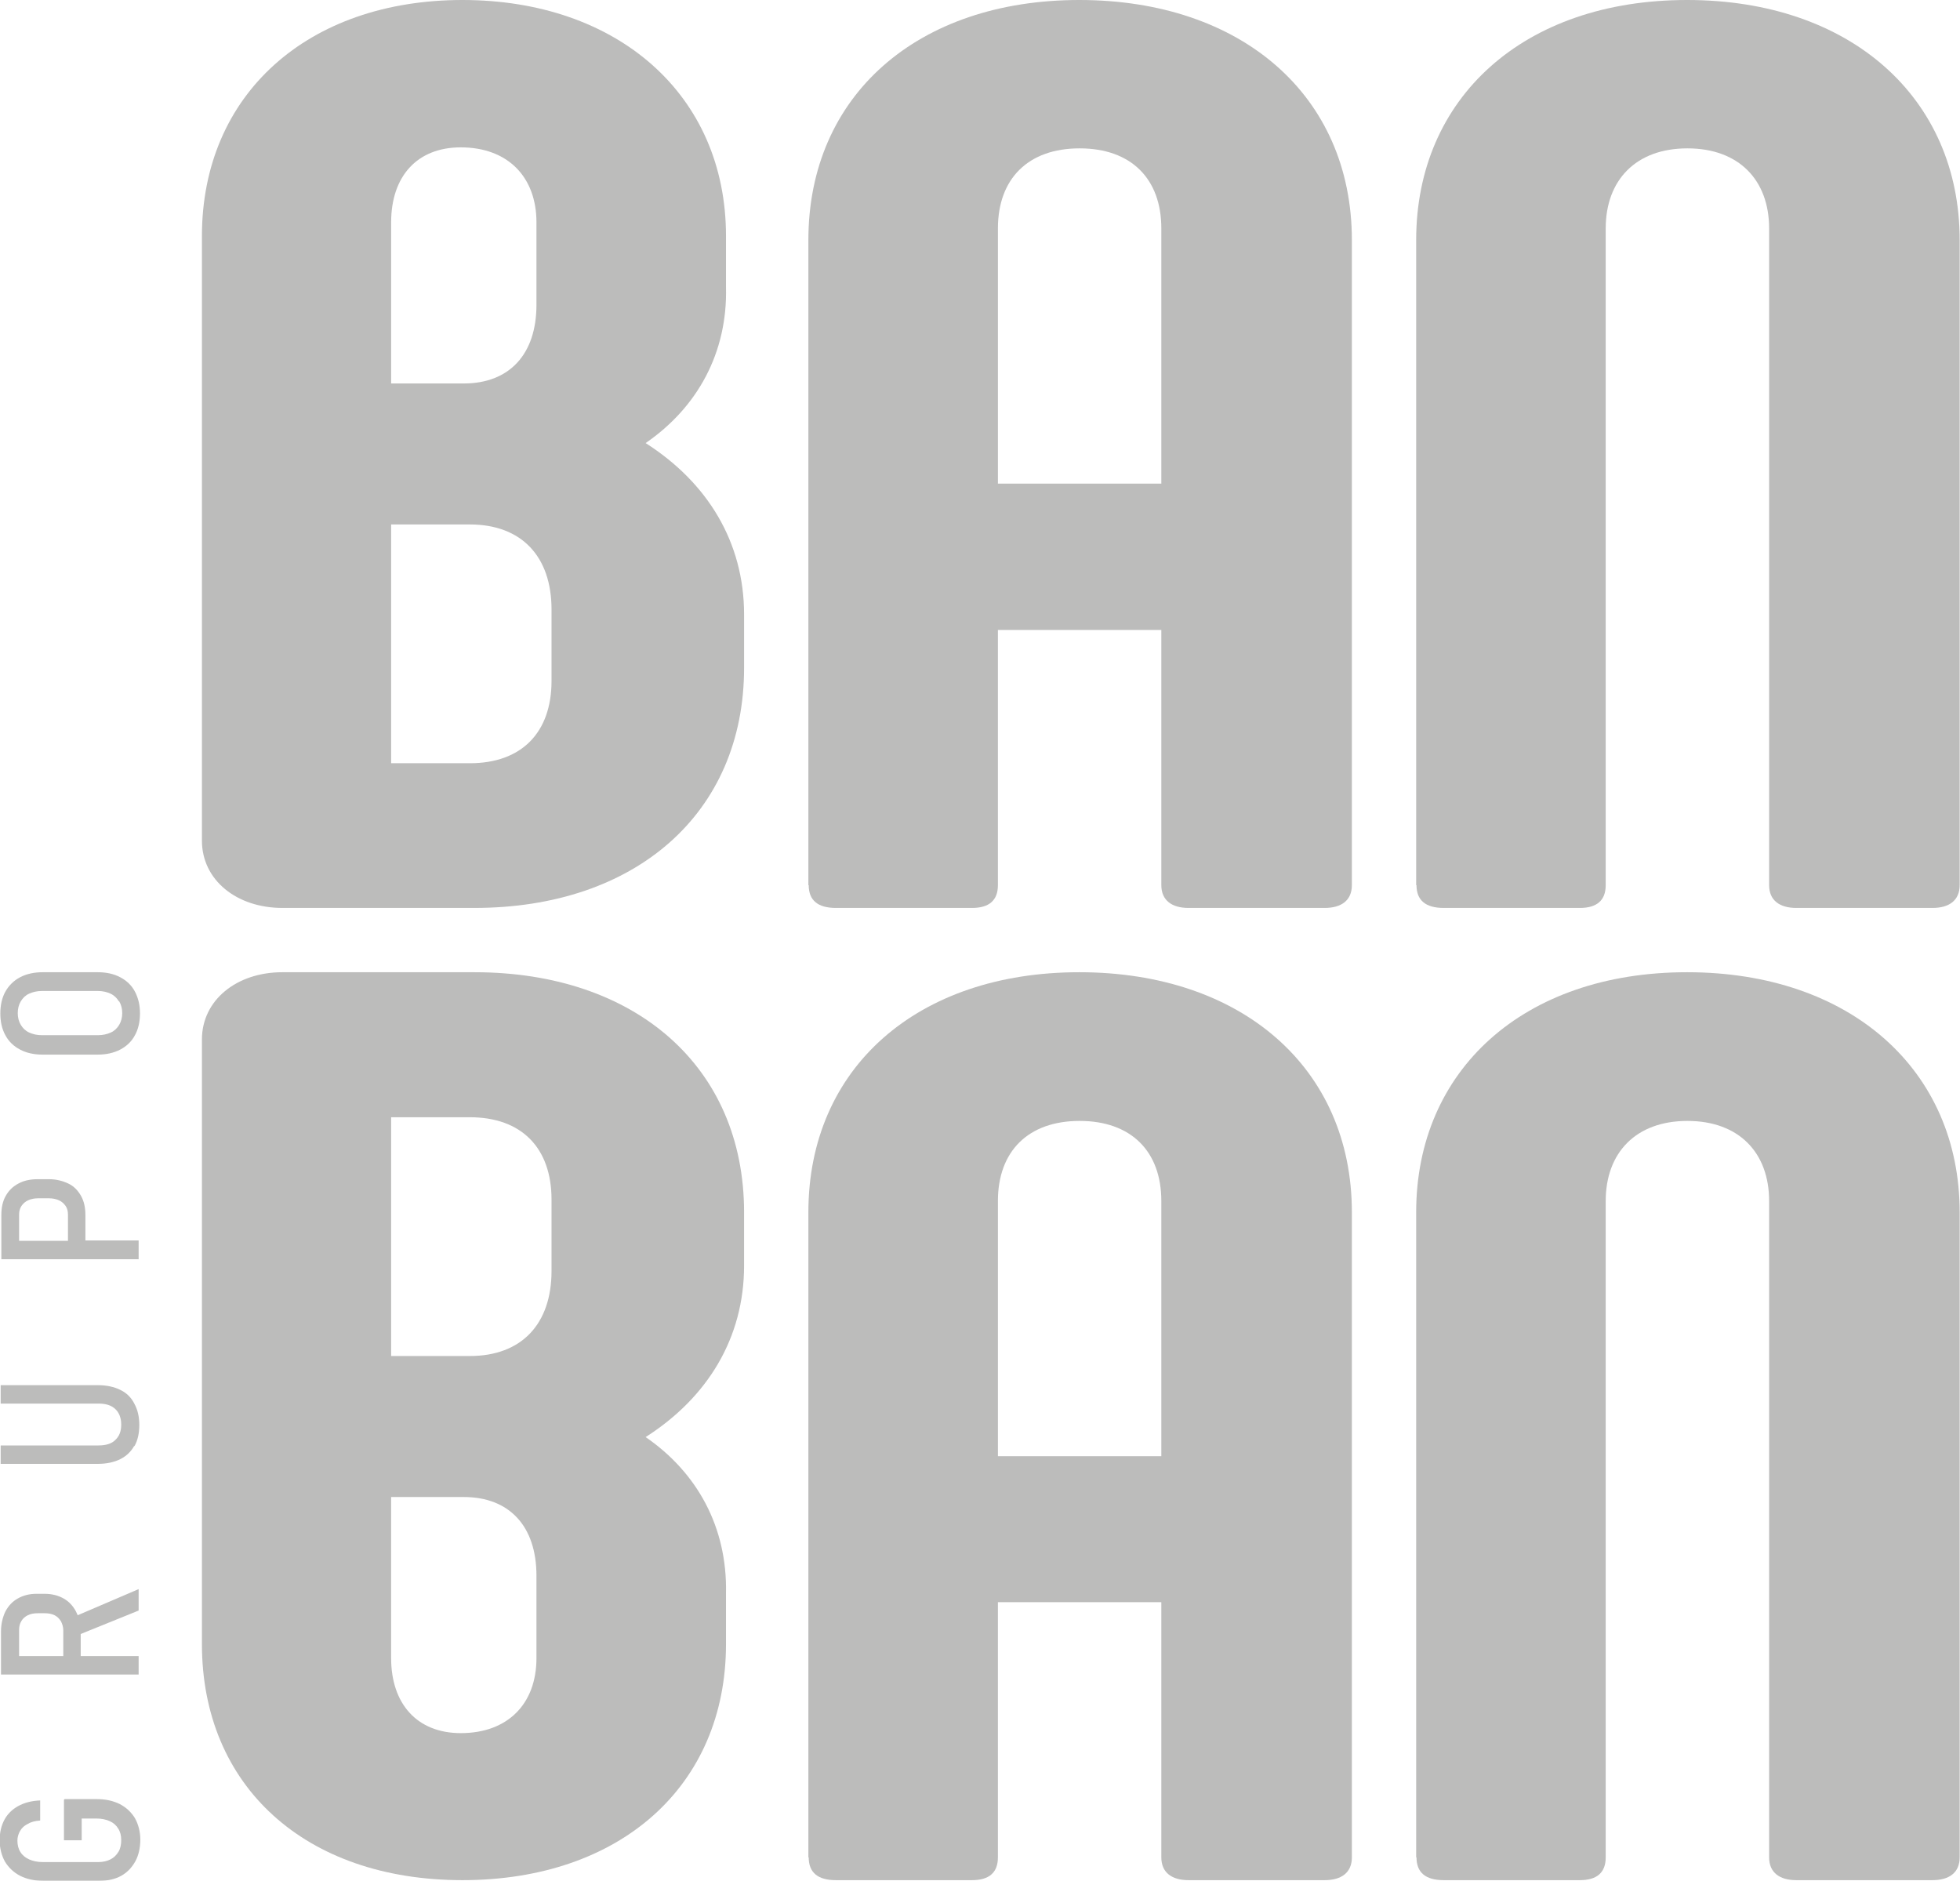
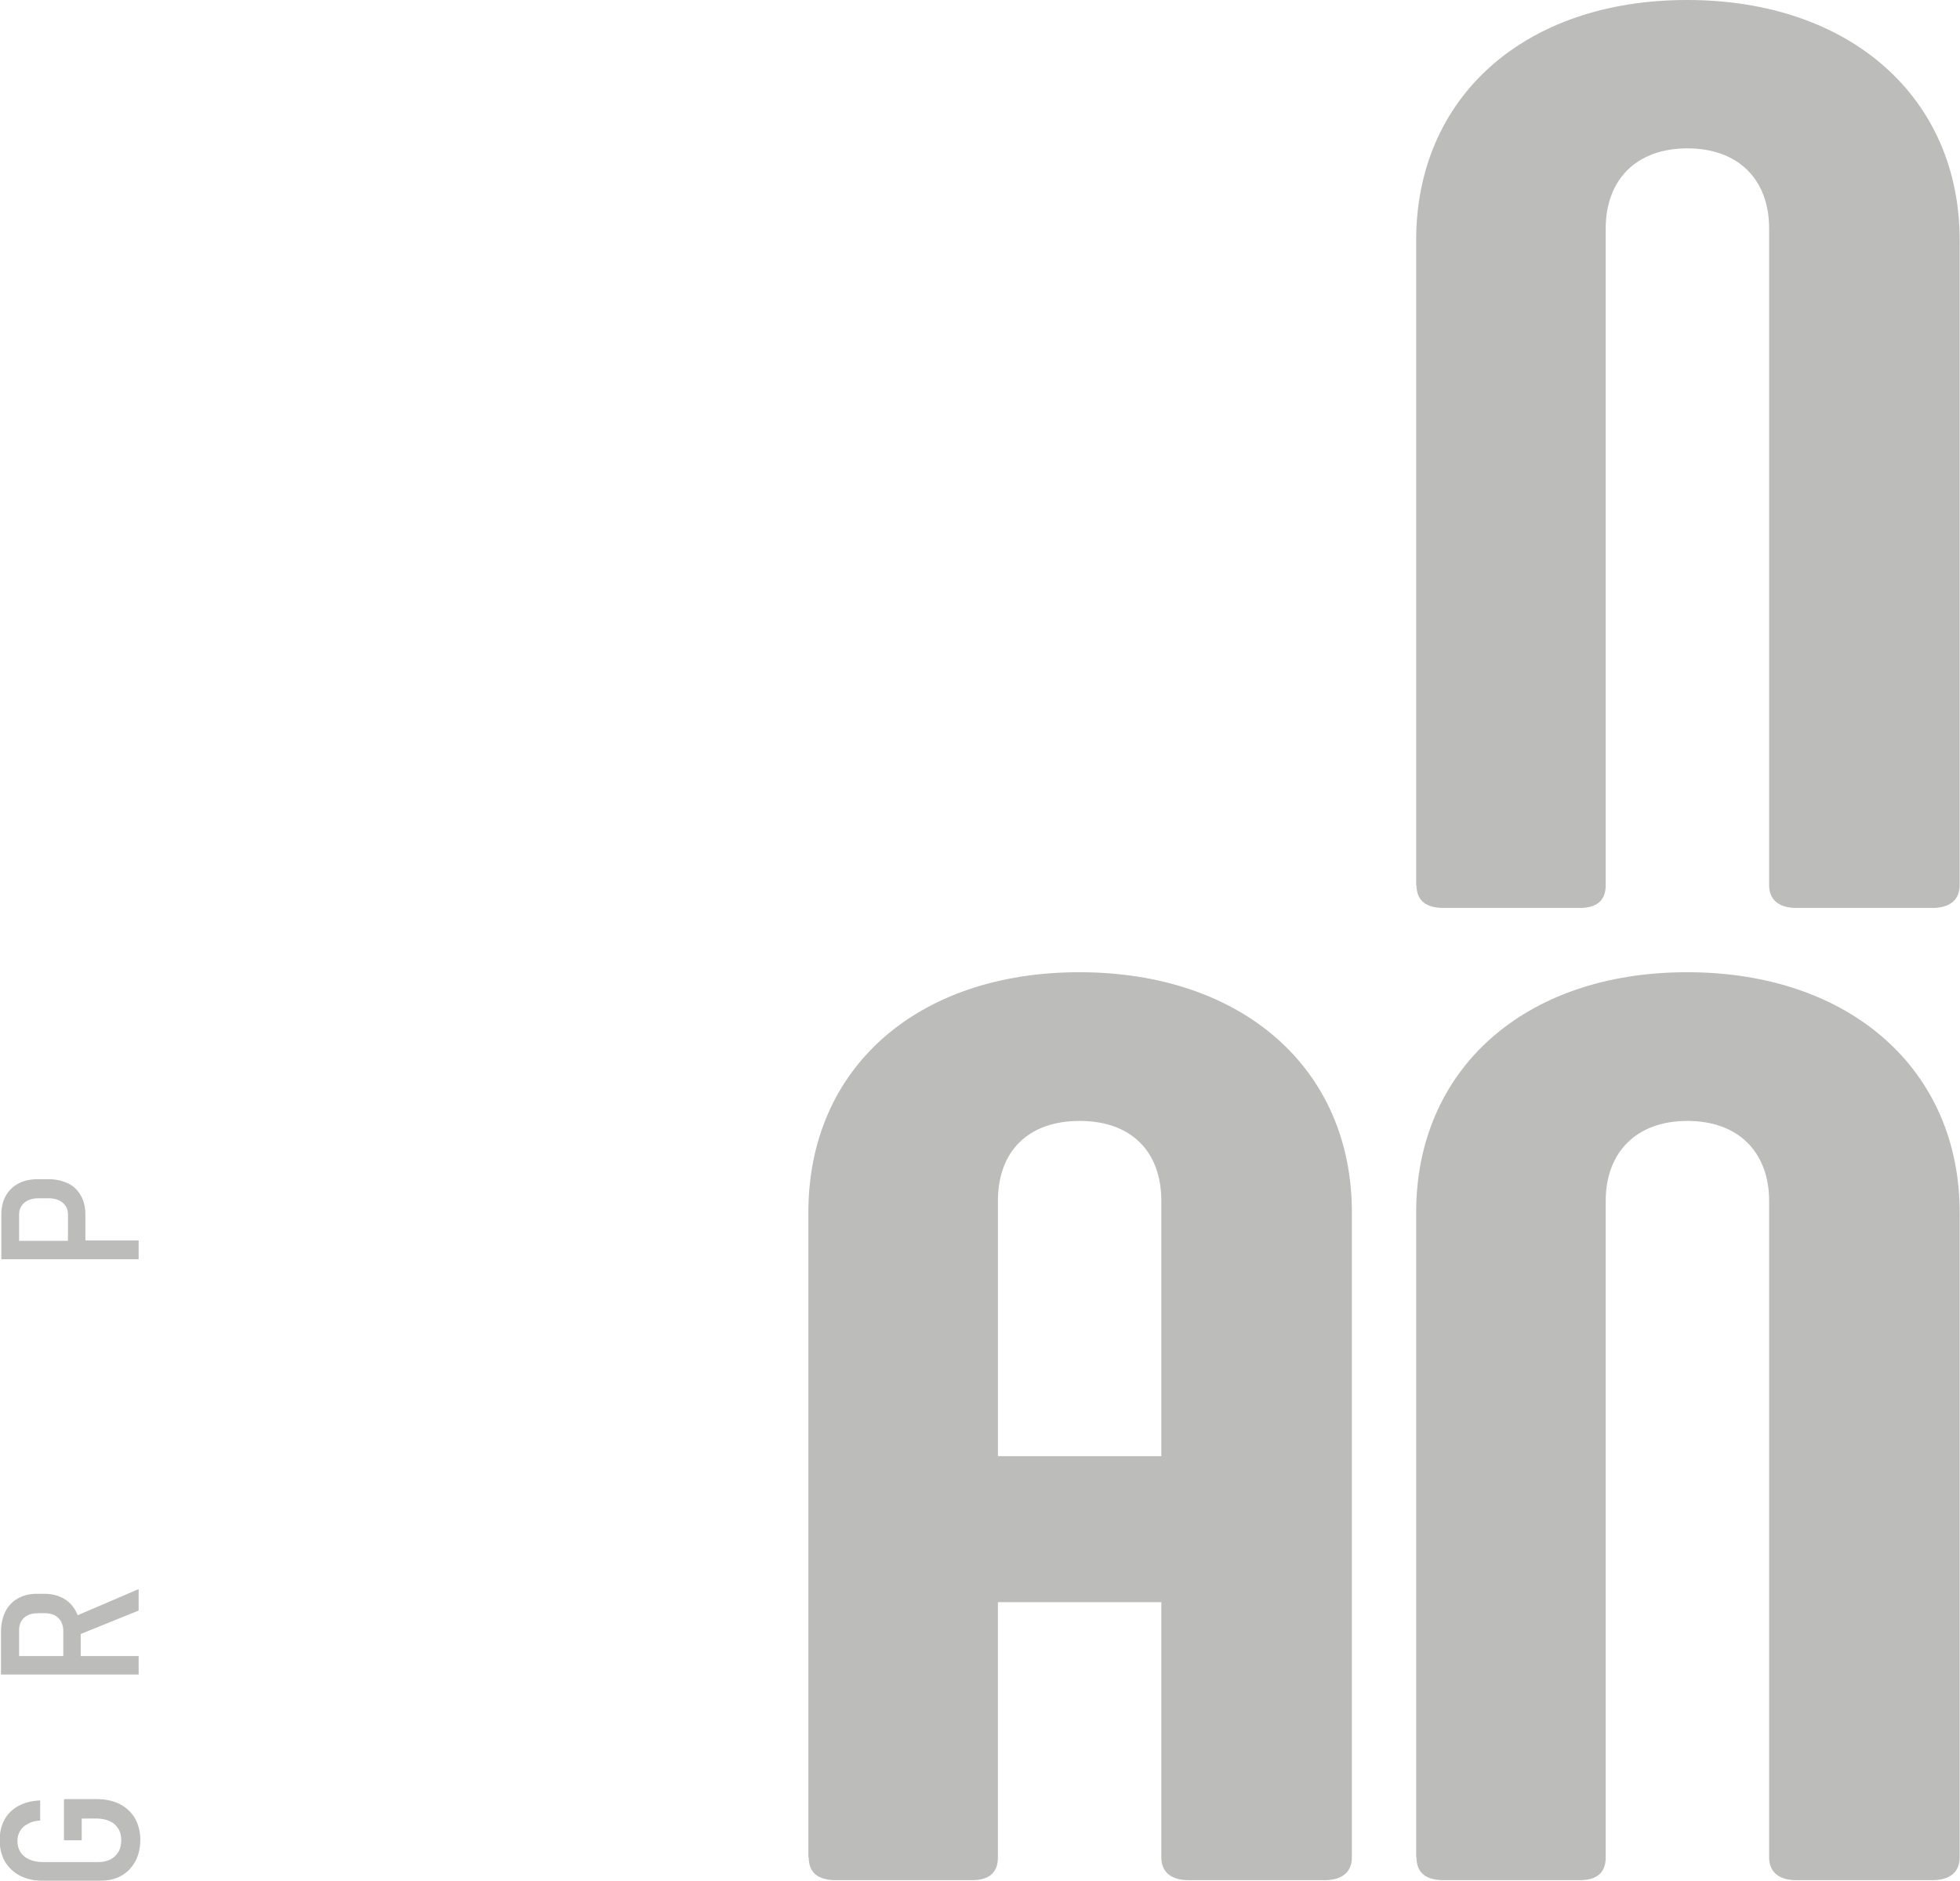
<svg xmlns="http://www.w3.org/2000/svg" id="Capa_2" data-name="Capa 2" viewBox="0 0 58.53 56.16">
  <defs>
    <style>      .cls-1 {        fill: #1d1d1b;      }      .cls-2 {        opacity: .3;      }    </style>
  </defs>
  <g id="Capa_1-2" data-name="Capa 1">
    <g id="logo_banban" class="cls-2">
      <g>
-         <path class="cls-1" d="M22.22,18.35v1.59c0,4.36-3.26,7.17-8.05,7.17h-5.74c-1.36,0-2.4-.83-2.4-2.01V7.05C6.03,2.81,9.2,0,13.81,0s7.87,2.81,7.87,7.05v1.52c.05,1.97-.86,3.6-2.4,4.66,1.85,1.18,2.94,2.96,2.94,5.12Zm-10.54-6.9h2.17c1.36,0,2.17-.87,2.17-2.35v-2.46c0-1.36-.86-2.24-2.26-2.24-1.31,0-2.08,.87-2.08,2.24v4.82Zm4.79,6.75c0-1.59-.9-2.54-2.44-2.54h-2.35v7.13h2.35c1.54,0,2.44-.91,2.44-2.46v-2.12Z" />
-         <path class="cls-1" d="M24.14,26.43V7.17c0-4.32,3.26-7.17,8.09-7.17s8.14,2.84,8.14,7.17V26.43c0,.46-.32,.68-.81,.68h-4.07c-.5,0-.81-.23-.81-.68v-7.62h-4.88v7.62c0,.46-.27,.68-.77,.68h-4.07c-.54,0-.81-.23-.81-.68Zm10.54-11.98V6.82c0-1.48-.9-2.39-2.44-2.39s-2.44,.91-2.44,2.39v7.62h4.88Z" />
        <path class="cls-1" d="M42.29,26.43V7.17c0-4.25,3.21-7.17,8.09-7.17s8.14,2.92,8.14,7.17V26.43c0,.46-.32,.68-.81,.68h-4.07c-.5,0-.81-.23-.81-.68V6.82c0-1.44-.9-2.39-2.44-2.39s-2.44,.95-2.44,2.39V26.43c0,.46-.27,.68-.77,.68h-4.07c-.54,0-.81-.23-.81-.68Z" />
      </g>
      <g>
        <path class="cls-1" d="M1.93,53.72h.96c.26,0,.49,.05,.69,.15,.19,.1,.34,.24,.45,.42,.1,.18,.16,.4,.16,.64s-.05,.47-.15,.65c-.1,.18-.24,.33-.42,.43-.18,.1-.4,.15-.65,.15H1.29c-.26,0-.49-.05-.69-.15-.19-.1-.34-.24-.45-.42-.1-.18-.16-.4-.16-.64s.05-.44,.14-.61c.09-.17,.23-.31,.41-.41,.18-.1,.4-.16,.66-.17v.6c-.15,.01-.27,.04-.37,.1-.1,.05-.18,.12-.23,.21-.05,.09-.08,.18-.08,.29,0,.13,.03,.25,.09,.34,.06,.1,.15,.17,.26,.22s.25,.08,.4,.08h1.67c.14,0,.26-.03,.36-.08s.18-.13,.24-.23c.06-.1,.08-.22,.08-.35s-.03-.25-.09-.34c-.06-.1-.14-.17-.25-.22-.11-.05-.24-.08-.4-.08h-.44v.65h-.53v-1.21Z" />
        <path class="cls-1" d="M4.14,48.08v-.63l-1.82,.78s-.03-.07-.05-.11c-.09-.17-.21-.3-.37-.39-.16-.09-.35-.14-.57-.14h-.24c-.22,0-.4,.05-.56,.14-.16,.09-.28,.22-.37,.39-.08,.17-.13,.37-.13,.59v1.29H4.14v-.55h-1.73v-.66l1.73-.7Zm-3.57,1.36v-.77c0-.1,.02-.19,.07-.27,.05-.08,.11-.13,.19-.17,.08-.04,.18-.06,.3-.06h.21c.11,0,.21,.02,.29,.06,.08,.04,.14,.1,.19,.18,.04,.08,.07,.17,.07,.27v.77H.57Z" />
-         <path class="cls-1" d="M4.01,43.17c-.1,.18-.24,.31-.42,.4s-.41,.14-.67,.14H.02v-.55H2.94c.22,0,.39-.05,.5-.16,.12-.11,.18-.26,.18-.46s-.06-.36-.18-.47c-.12-.11-.28-.16-.5-.16H.02v-.55H2.92c.26,0,.49,.05,.67,.14,.19,.09,.33,.23,.42,.41,.1,.18,.15,.39,.15,.64s-.05,.47-.15,.64Z" />
        <path class="cls-1" d="M2.55,37.05v-.77c0-.22-.04-.41-.13-.57-.09-.16-.21-.29-.38-.37s-.36-.13-.58-.13h-.33c-.22,0-.42,.04-.58,.13-.17,.09-.29,.21-.38,.37-.09,.16-.13,.35-.13,.57v1.32H4.14v-.56h-1.59Zm-1.98-.78c0-.1,.02-.18,.07-.26,.05-.07,.11-.13,.2-.17,.09-.04,.19-.06,.3-.06h.32c.11,0,.21,.02,.3,.06,.09,.04,.15,.1,.2,.17,.05,.07,.07,.16,.07,.26v.78H.57v-.78Z" />
-         <path class="cls-1" d="M4.03,30.91c-.1,.19-.25,.33-.44,.43-.19,.1-.42,.15-.67,.15H1.27c-.26,0-.48-.05-.67-.15-.19-.1-.34-.24-.44-.43-.1-.18-.15-.4-.15-.65s.05-.47,.15-.65c.1-.18,.25-.33,.44-.43,.19-.1,.42-.15,.67-.15h1.65c.26,0,.48,.05,.67,.15,.19,.1,.34,.24,.44,.43,.1,.19,.15,.4,.15,.65s-.05,.47-.15,.65Zm-.48-1.01c-.06-.1-.14-.18-.25-.23-.11-.05-.23-.08-.38-.08H1.25c-.14,0-.27,.03-.38,.08-.11,.05-.19,.13-.25,.23-.06,.1-.09,.22-.09,.35s.03,.25,.09,.35c.06,.1,.14,.18,.25,.23,.11,.05,.23,.08,.38,.08h1.68c.14,0,.27-.03,.38-.08,.11-.05,.19-.13,.25-.23,.06-.1,.09-.22,.09-.35s-.03-.25-.09-.35Z" />
      </g>
-       <path class="cls-1" d="M19.28,42.91c1.54,1.06,2.44,2.69,2.4,4.66v1.52c0,4.25-3.17,7.05-7.87,7.05s-7.78-2.81-7.78-7.05V31.04c0-1.18,1.04-2.01,2.4-2.01h5.74c4.79,0,8.05,2.81,8.05,7.17v1.59c0,2.16-1.09,3.94-2.94,5.12Zm-7.6,6.6c0,1.36,.77,2.24,2.08,2.24,1.4,0,2.26-.87,2.26-2.24v-2.46c0-1.48-.81-2.35-2.17-2.35h-2.17v4.82Zm4.79-13.69c0-1.55-.9-2.46-2.44-2.46h-2.35v7.13h2.35c1.54,0,2.44-.95,2.44-2.54v-2.12Z" />
      <path class="cls-1" d="M24.14,55.46v-19.26c0-4.32,3.26-7.17,8.09-7.17s8.14,2.84,8.14,7.17v19.26c0,.46-.32,.68-.81,.68h-4.07c-.5,0-.81-.23-.81-.68v-7.62h-4.88v7.62c0,.46-.27,.68-.77,.68h-4.07c-.54,0-.81-.23-.81-.68Zm10.54-11.98v-7.62c0-1.48-.9-2.39-2.44-2.39s-2.44,.91-2.44,2.39v7.62h4.88Z" />
      <path class="cls-1" d="M42.29,55.46v-19.26c0-4.25,3.21-7.17,8.09-7.17s8.14,2.92,8.14,7.17v19.26c0,.46-.32,.68-.81,.68h-4.07c-.5,0-.81-.23-.81-.68v-19.6c0-1.44-.9-2.39-2.44-2.39s-2.44,.95-2.44,2.39v19.6c0,.46-.27,.68-.77,.68h-4.07c-.54,0-.81-.23-.81-.68Z" />
    </g>
  </g>
</svg>